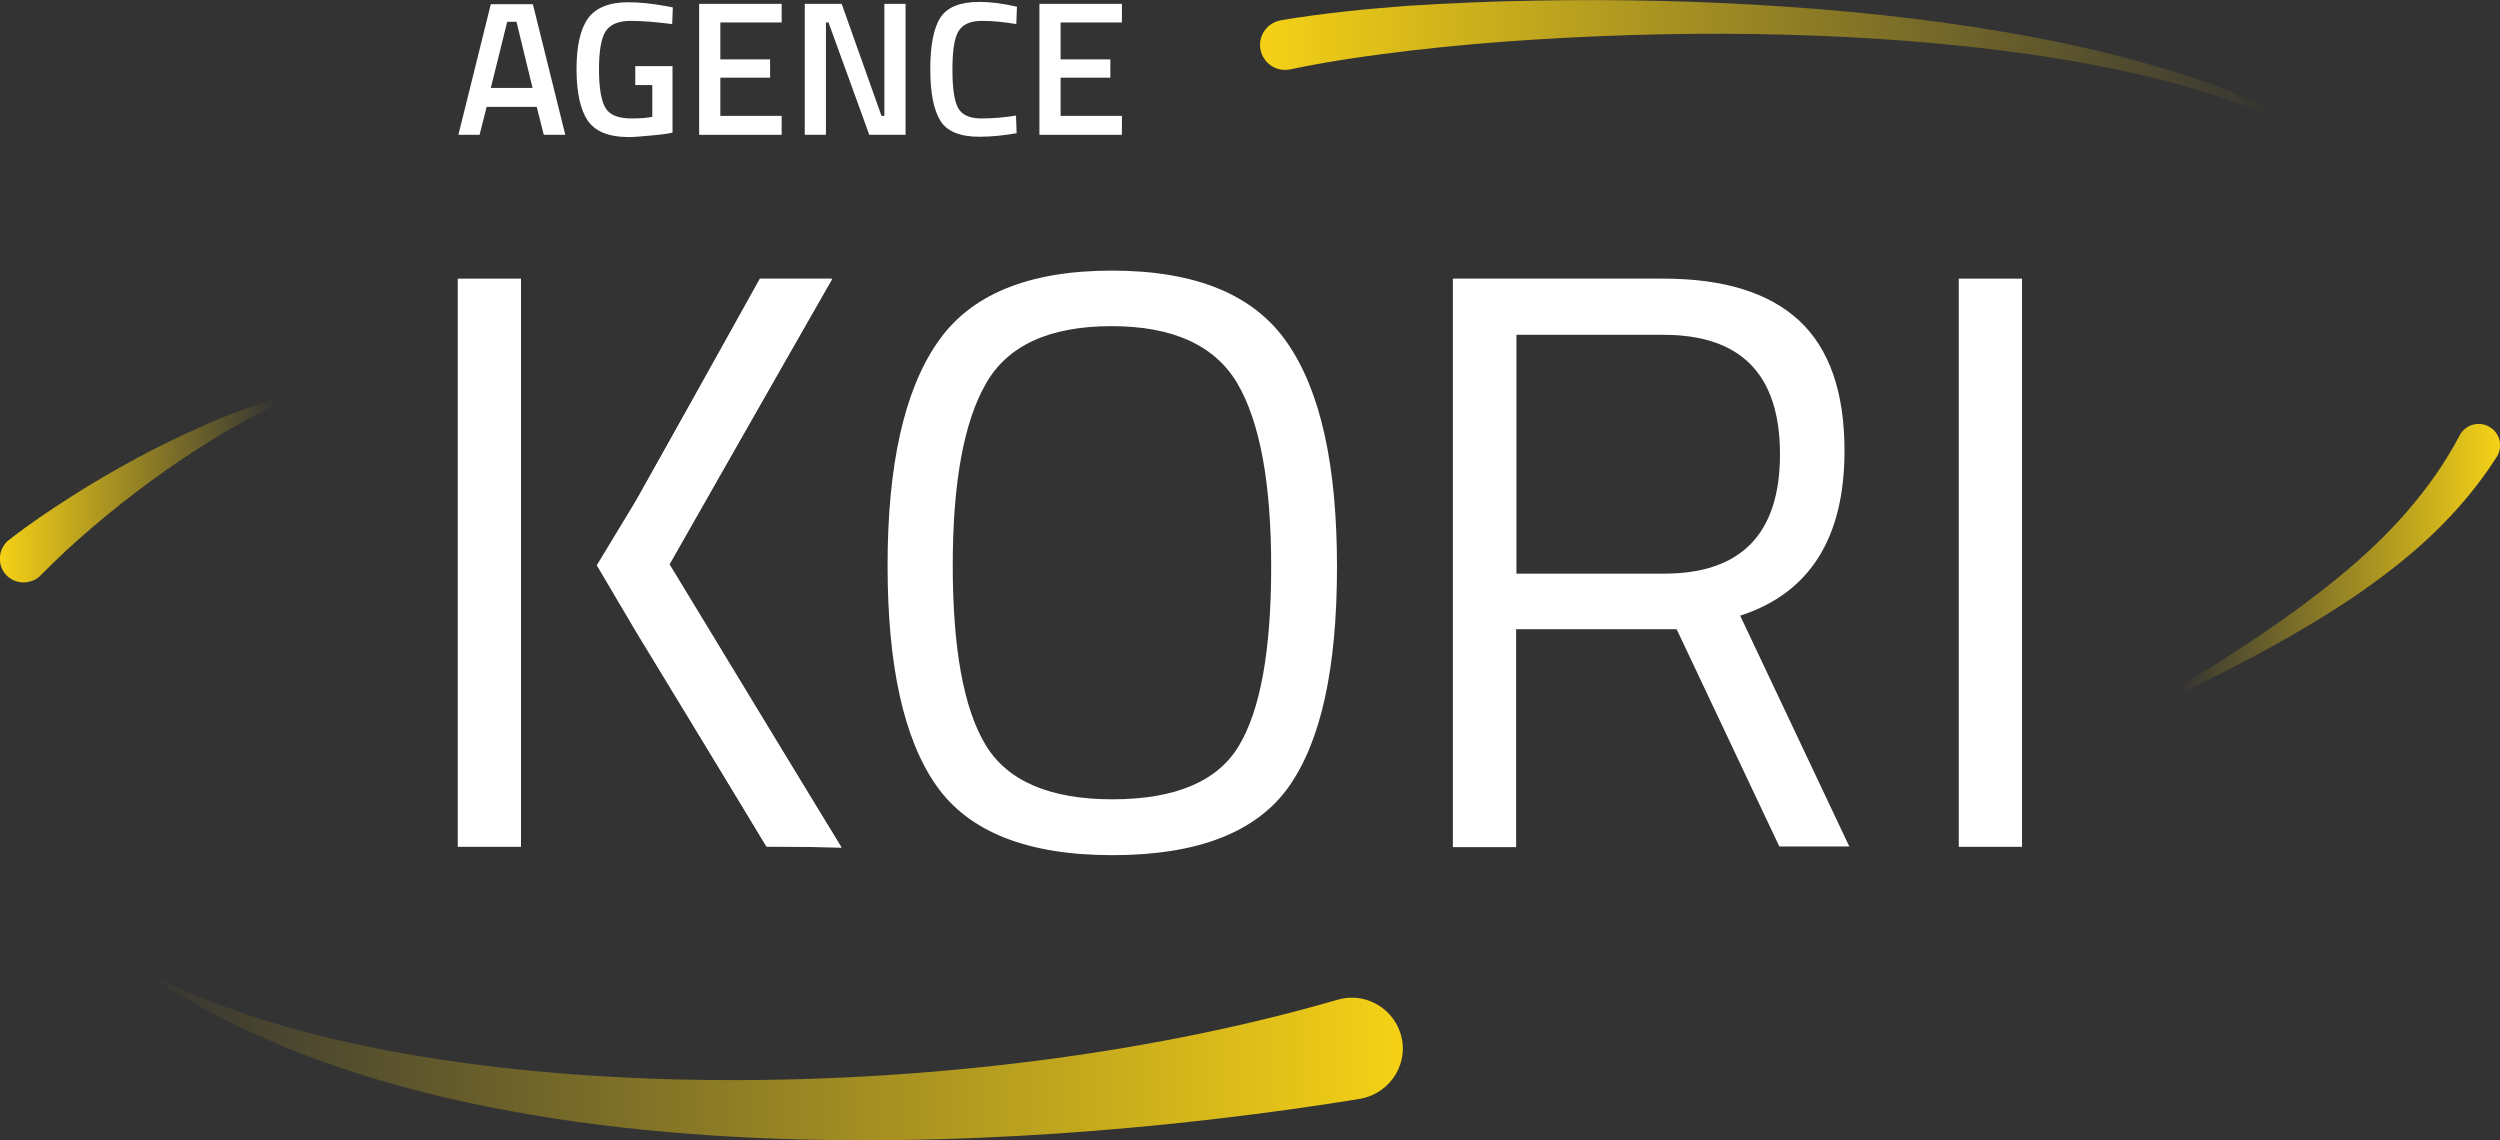
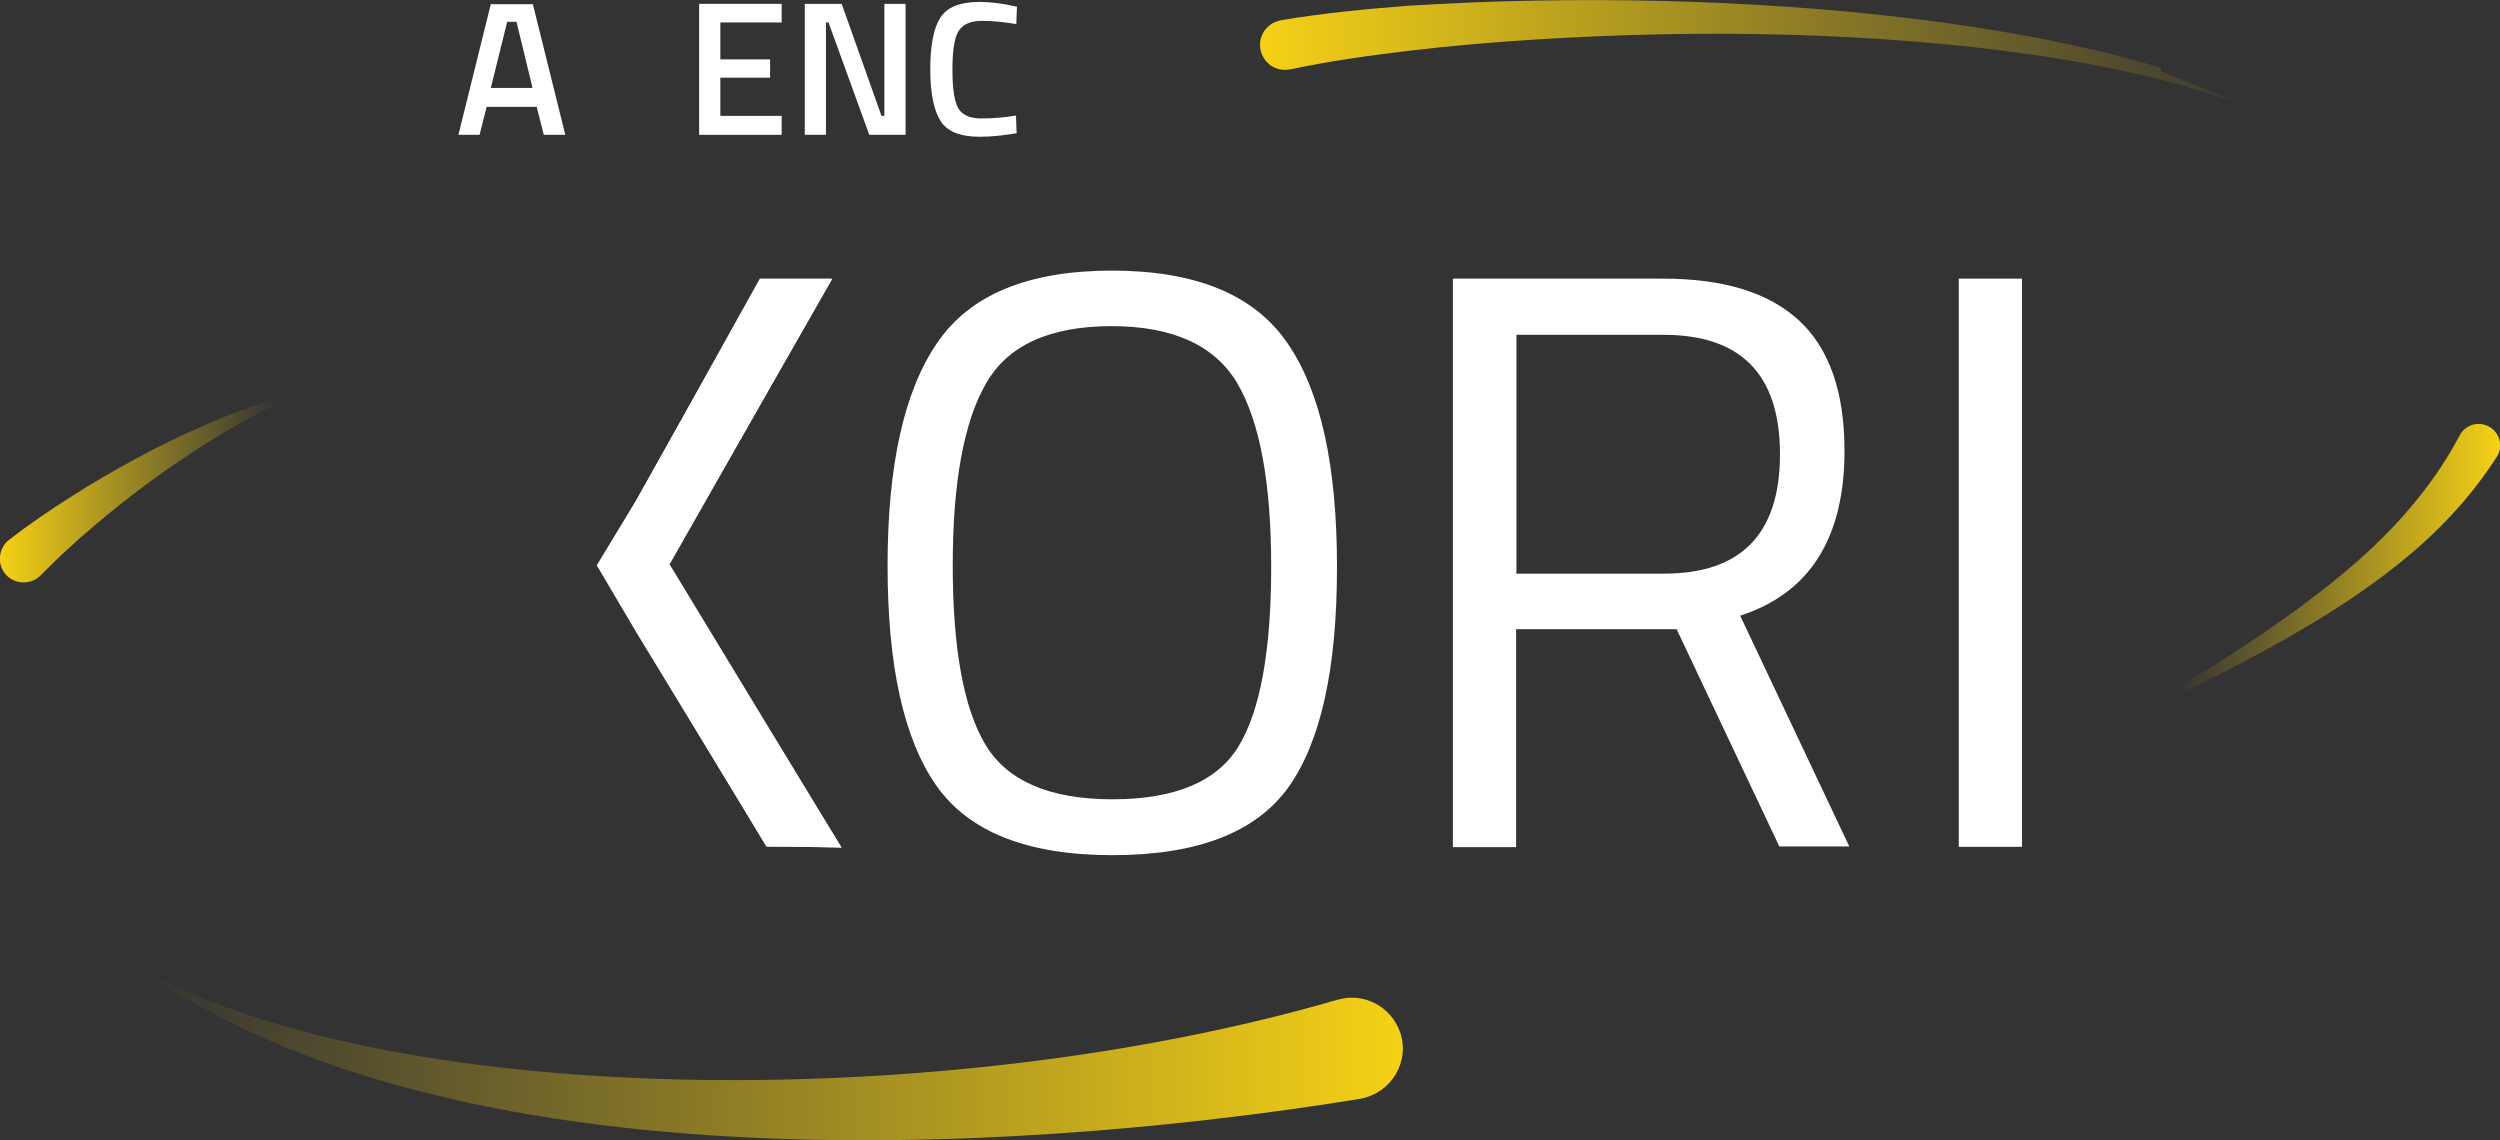
<svg xmlns="http://www.w3.org/2000/svg" xmlns:xlink="http://www.w3.org/1999/xlink" version="1.1" id="Calque_1" x="0px" y="0px" viewBox="0 0 778.8 355.2" style="enable-background:new 0 0 778.8 355.2;" xml:space="preserve">
  <rect x="0" y="0" width="778.8" height="355.2" fill="#333333" stroke="none" />
  <style type="text/css">
	.st0{display:none;}
	.st1{display:inline;}
	.st2{display:inline;clip-path:url(#SVGID_00000077316975668369669950000017711892145873771403_);fill:#FFFFFF;}
	.st3{display:inline;clip-path:url(#SVGID_00000081632100241738385030000003784912634326762114_);fill:#FFFFFF;}
	.st4{display:inline;clip-path:url(#SVGID_00000067212422537296426640000013004972332120968885_);fill:#FFFFFF;}
	.st5{display:inline;clip-path:url(#SVGID_00000078032296108680857740000011553958178618698626_);fill:#FFFFFF;}
	.st6{fill:#FFFFFF;}
	.st7{fill:url(#SVGID_00000057146793000615441630000017155742936313234818_);}
	.st8{fill:url(#SVGID_00000118373519164353383420000007979642444537444740_);}
	.st9{fill:url(#SVGID_00000061472634269640970110000004719964854267937921_);}
	.st10{fill:url(#SVGID_00000182506627033772062100000003280491717286493602_);}
</style>
  <g>
    <g id="Illustration_8_00000046310908727038768290000002076377364371478712_">
      <g class="st0">
        <defs>
          <path id="SVGID_1_" d="M269.1,355.6h0.6c66.3,0,125.5-8.3,154.4-13.1c9.7-1.6,15.6-11.6,12.4-20.8c-2.8-7.9-11.2-12.3-19.2-10      C292.5,348,117.8,345.4,42,300.7C101.3,343.8,190.2,355.5,269.1,355.6" />
        </defs>
        <use xlink:href="#SVGID_1_" style="display:inline;overflow:visible;fill:#FFFFFF;" />
        <clipPath id="SVGID_00000061461090603248064940000001190738130385134229_" class="st1">
          <use xlink:href="#SVGID_1_" style="overflow:visible;" />
        </clipPath>
-         <rect x="42" y="300.7" style="display:inline;clip-path:url(#SVGID_00000061461090603248064940000001190738130385134229_);fill:#FFFFFF;" width="397.7" height="54.9" />
      </g>
      <g class="st0">
        <defs>
          <path id="SVGID_00000087374510589100444890000002445500278458444938_" d="M495.3,0.5c-5.7,0-11.4,0.1-17,0.2      C465.2,1,452,1.5,438.9,2.5c-13.1,0.9-26.3,2.2-39.5,4.5c-0.1,0-0.2,0.1-0.4,0.1c-4.2,0.9-6.9,5-6,9.2c0.9,4.2,5,6.9,9.2,6h0.1      c12.3-2.6,25.1-4.5,37.9-5.9c12.8-1.5,25.7-2.6,38.6-3.4c25.8-1.6,51.7-2.2,77.7-1.5c25.9,0.7,51.8,2.5,77.5,6.3      c12.8,1.9,25.6,4.3,38.1,7.4c12.6,3.1,25,7,36.9,12.1c0.5,0.2,1.1,0,1.3-0.5c0.2-0.5,0-1.1-0.5-1.3      C698,29.7,685.6,25.3,673,21.5c-12.6-3.8-25.3-6.7-38.2-9.2c-25.7-4.9-51.8-7.9-77.9-9.7c-20-1.3-40-2-60-2.1H495.3z" />
        </defs>
        <use xlink:href="#SVGID_00000087374510589100444890000002445500278458444938_" style="display:inline;overflow:visible;fill:#FFFFFF;" />
        <clipPath id="SVGID_00000023271987946099233910000001956526618114659747_" class="st1">
          <use xlink:href="#SVGID_00000087374510589100444890000002445500278458444938_" style="overflow:visible;" />
        </clipPath>
        <rect x="392.1" y="0.5" style="display:inline;clip-path:url(#SVGID_00000023271987946099233910000001956526618114659747_);fill:#FFFFFF;" width="318.3" height="36.8" />
      </g>
      <g class="st0">
        <defs>
          <path id="SVGID_00000105413205021506083230000006415531386739278246_" d="M766.3,136.1c-4.3,8.4-9.9,16.4-16.4,23.8      c-6.4,7.3-13.7,14.1-21.4,20.5c-15.4,12.7-32.4,23.7-49.7,34.2c-0.5,0.2-0.6,0.8-0.4,1.2c0.2,0.5,0.8,0.7,1.3,0.5      c18.2-8.9,36.3-18.2,53.4-29.8c8.5-5.7,16.8-12.1,24.4-19.3c7.6-7.2,14.6-15.3,20.4-24.5c0.1-0.2,0.2-0.4,0.3-0.5      c0.5-0.9,0.7-2,0.7-2.9v-0.1c0-2.4-1.3-4.7-3.6-5.9c-1-0.5-2-0.7-3-0.7C769.8,132.5,767.5,133.8,766.3,136.1" />
        </defs>
        <use xlink:href="#SVGID_00000105413205021506083230000006415531386739278246_" style="display:inline;overflow:visible;fill:#FFFFFF;" />
        <clipPath id="SVGID_00000158729167649451246780000000364032447396681376_" class="st1">
          <use xlink:href="#SVGID_00000105413205021506083230000006415531386739278246_" style="overflow:visible;" />
        </clipPath>
        <rect x="678.1" y="132.5" style="display:inline;clip-path:url(#SVGID_00000158729167649451246780000000364032447396681376_);fill:#FFFFFF;" width="100.8" height="84" />
      </g>
      <g class="st0">
        <defs>
          <path id="SVGID_00000003825647251188890500000017766133186432791680_" d="M85.1,125c-7.3,2.5-14.5,5-21.6,8.2      c-7,3.1-14,6.5-20.8,10.1c-6.8,3.7-13.5,7.6-20.1,11.8c-6.6,4.3-12.9,8.6-19.4,13.5c-0.2,0.2-0.5,0.5-0.8,0.7      c-1.4,1.4-2.1,3.3-2.1,5.1v0c0,1.9,0.8,3.8,2.2,5.3c2.9,2.8,7.6,2.8,10.4-0.2l0.1-0.1c4.9-5.1,10.6-10.3,16.2-15.1      c5.7-4.9,11.6-9.6,17.7-14c6-4.5,12.3-8.7,18.8-12.7c6.5-4,13.1-7.6,19.9-11c0.5-0.2,0.7-0.7,0.5-1.2c-0.1-0.4-0.5-0.6-0.9-0.6      C85.3,125,85.2,125,85.1,125" />
        </defs>
        <use xlink:href="#SVGID_00000003825647251188890500000017766133186432791680_" style="display:inline;overflow:visible;fill:#FFFFFF;" />
        <clipPath id="SVGID_00000100345785057600984780000013894642993994823075_" class="st1">
          <use xlink:href="#SVGID_00000003825647251188890500000017766133186432791680_" style="overflow:visible;" />
        </clipPath>
        <rect x="0.4" y="125" style="display:inline;clip-path:url(#SVGID_00000100345785057600984780000013894642993994823075_);fill:#FFFFFF;" width="86.1" height="57.7" />
      </g>
      <polygon class="st6" points="208.6,175.8 259.2,86.8 236.7,86.8 191.4,168.2 191.7,185.6 238.8,263.8 262,263.8   " />
-       <rect x="142.6" y="86.8" class="st6" width="19.7" height="177" />
      <polygon class="st6" points="259.2,87 236.9,87 198.2,155.8 185.9,176.1 198.3,197.1 238.7,263.5 262.2,264.1 208.2,176.1   " />
      <path class="st6" d="M416.5,176.6c0,31.6-5,54.4-15.1,68.6c-10.1,14.1-28.3,21.2-54.9,21.2c-26.5,0-44.8-7.3-54.9-21.8    c-10.1-14.5-15.1-37.3-15.1-68.4s5.1-54.3,15.4-69.3c10.2-15.1,28.4-22.6,54.5-22.6c26.1,0,44.3,7.5,54.6,22.5    C411.4,121.8,416.5,145,416.5,176.6 M296.8,176.1c0,25.9,3.4,44.6,10.2,55.9s20,17,39.5,17s32.7-5.5,39.4-16.6    c6.7-11.1,10.1-29.7,10.1-55.8s-3.5-45.1-10.5-57.1c-7-11.9-20.1-17.9-39.2-17.9c-19.2,0-32.3,5.9-39.1,17.8    C300.3,131.3,296.8,150.2,296.8,176.1" />
      <path class="st6" d="M472.3,196.1v67.8h-19.7V86.8h65.5c18.8,0,32.8,4.3,42.3,13c9.4,8.7,14.2,22.2,14.2,40.6    c0,27.3-10.9,44.4-32.5,51.4l34,71.9h-21.8l-32-67.7H472.3z M518.4,178.7c24,0,36.1-12.4,36.1-37.2s-12.1-37.2-36.3-37.2h-45.8    v74.4L518.4,178.7L518.4,178.7z" />
      <rect x="610.2" y="86.8" class="st6" width="19.7" height="177" />
    </g>
    <g>
      <path class="st6" d="M142.8,42l10.1-40.7H166L176.1,42h-6.7l-2.2-8.7h-15.6l-2.2,8.7H142.8z M158,6.8l-5.1,20.6h13l-5-20.6H158z" />
-       <path class="st6" d="M197.9,26.4v-5.8h11.6v20.7c-1.1,0.3-3.2,0.6-6.5,0.9c-3.3,0.3-5.6,0.5-7.1,0.5c-6.2,0-10.4-1.7-12.8-5.1    c-2.3-3.4-3.5-8.8-3.5-16c0-7.3,1.2-12.6,3.6-15.9c2.4-3.3,6.6-5,12.5-5c3.5,0,7.4,0.4,11.8,1.2l2.1,0.4l-0.2,5.2    c-4.8-0.6-9.1-1-12.9-1c-3.8,0-6.4,1.1-7.8,3.2c-1.4,2.1-2.1,6.1-2.1,11.9c0,5.8,0.7,9.8,2,12c1.3,2.2,4,3.3,8.1,3.3    c2.9,0,5.1-0.2,6.5-0.5v-9.9H197.9z" />
      <path class="st6" d="M217.8,42V1.2h25.7V7h-19.1v11.5h15.5v5.7h-15.5v11.9h19.1V42H217.8z" />
      <path class="st6" d="M250.7,42V1.2h11.5l12.4,34.9h0.9V1.2h6.6V42h-11.3L258.1,7h-0.8v35H250.7z" />
      <path class="st6" d="M305.1,42.6c-5.9,0-10-1.6-12.1-4.9c-2.1-3.3-3.2-8.7-3.2-16.2c0-7.5,1.1-12.9,3.2-16.1    c2.1-3.2,6.2-4.8,12.1-4.8c3.5,0,7.4,0.5,11.7,1.5l-0.2,5.4c-3.6-0.6-7.1-1-10.7-1c-3.6,0-6,1.1-7.3,3.2c-1.3,2.1-1.9,6.1-1.9,12    s0.6,9.8,1.8,12c1.2,2.1,3.6,3.2,7.2,3.2c3.6,0,7.2-0.3,10.8-0.9l0.2,5.5C312.6,42.2,308.8,42.6,305.1,42.6z" />
-       <path class="st6" d="M323.8,42V1.2h25.7V7h-19.1v11.5h15.5v5.7h-15.5v11.9h19.1V42H323.8z" />
    </g>
    <g>
      <linearGradient id="SVGID_00000016761657545042996030000000404160641837850290_" gradientUnits="userSpaceOnUse" x1="437.052" y1="327.726" x2="41.545" y2="327.726">
        <stop offset="0" style="stop-color:#F5D116" />
        <stop offset="0.91" style="stop-color:#F5D116;stop-opacity:9.033436e-02" />
        <stop offset="1" style="stop-color:#F5D116;stop-opacity:0" />
      </linearGradient>
      <path style="fill:url(#SVGID_00000016761657545042996030000000404160641837850290_);" d="M41.5,300.3    c75.8,44.8,250.6,47.4,375.3,11.1c8-2.3,16.5,2.1,19.3,10l0,0c3.3,9.3-2.7,19.2-12.4,20.9C360.6,352.6,150.8,379.8,41.5,300.3z" />
      <linearGradient id="SVGID_00000066499492502547992270000002031014952408816800_" gradientUnits="userSpaceOnUse" x1="392.558" y1="18.378" x2="710.171" y2="18.378">
        <stop offset="0" style="stop-color:#F5D116" />
        <stop offset="0.91" style="stop-color:#F5D116;stop-opacity:9.033436e-02" />
        <stop offset="1" style="stop-color:#F5D116;stop-opacity:0" />
      </linearGradient>
-       <path style="fill:url(#SVGID_00000066499492502547992270000002031014952408816800_);" d="M708.8,36.7c-11.9-5.1-24.3-9-36.9-12.2    c-12.6-3.1-25.3-5.5-38.2-7.4c-25.7-3.7-51.6-5.6-77.5-6.3c-25.9-0.7-51.9-0.1-77.7,1.5c-12.9,0.8-25.8,1.9-38.6,3.4    c-12.8,1.5-25.6,3.3-37.9,5.9l-0.1,0c-4.2,0.9-8.3-1.8-9.2-6c-0.9-4.2,1.8-8.3,6-9.2c0.1,0,0.2,0,0.3-0.1    c13.3-2.2,26.4-3.5,39.6-4.5C451.8,1,464.9,0.4,478,0.2c26.3-0.5,52.5,0.1,78.6,1.9c26.1,1.8,52.2,4.8,78,9.7    c12.9,2.5,25.7,5.5,38.2,9.2c12.6,3.7,24.9,8.2,36.7,13.9c0.5,0.2,0.7,0.8,0.5,1.3C709.8,36.7,709.3,36.9,708.8,36.7z" />
+       <path style="fill:url(#SVGID_00000066499492502547992270000002031014952408816800_);" d="M708.8,36.7c-11.9-5.1-24.3-9-36.9-12.2    c-12.6-3.1-25.3-5.5-38.2-7.4c-25.7-3.7-51.6-5.6-77.5-6.3c-25.9-0.7-51.9-0.1-77.7,1.5c-12.9,0.8-25.8,1.9-38.6,3.4    c-12.8,1.5-25.6,3.3-37.9,5.9l-0.1,0c-4.2,0.9-8.3-1.8-9.2-6c-0.9-4.2,1.8-8.3,6-9.2c0.1,0,0.2,0,0.3-0.1    c13.3-2.2,26.4-3.5,39.6-4.5C451.8,1,464.9,0.4,478,0.2c26.3-0.5,52.5,0.1,78.6,1.9c26.1,1.8,52.2,4.8,78,9.7    c12.9,2.5,25.7,5.5,38.2,9.2c0.5,0.2,0.7,0.8,0.5,1.3C709.8,36.7,709.3,36.9,708.8,36.7z" />
      <linearGradient id="SVGID_00000168095374281344213120000017939677829465258633_" gradientUnits="userSpaceOnUse" x1="778.797" y1="173.947" x2="678.139" y2="173.947">
        <stop offset="0" style="stop-color:#F5D116" />
        <stop offset="0.91" style="stop-color:#F5D116;stop-opacity:9.033436e-02" />
        <stop offset="1" style="stop-color:#F5D116;stop-opacity:0" />
      </linearGradient>
      <path style="fill:url(#SVGID_00000168095374281344213120000017939677829465258633_);" d="M678.6,214.1    c17.3-10.5,34.3-21.5,49.8-34.2c7.7-6.3,15-13.1,21.4-20.5c6.4-7.4,12-15.3,16.4-23.7l0,0c1.7-3.3,5.7-4.6,9-2.9    c3.3,1.7,4.6,5.7,2.9,9c-0.1,0.2-0.2,0.4-0.3,0.5c-5.8,9.1-12.8,17.3-20.4,24.5c-7.6,7.2-15.9,13.5-24.4,19.3    c-17.1,11.5-35.2,20.9-53.4,29.8c-0.5,0.2-1.1,0-1.3-0.4C678,214.9,678.2,214.4,678.6,214.1z" />
      <linearGradient id="SVGID_00000165940300677025647840000010993908401763327674_" gradientUnits="userSpaceOnUse" x1="0" y1="152.965" x2="86.019" y2="152.965">
        <stop offset="0" style="stop-color:#F5D116" />
        <stop offset="0.91" style="stop-color:#F5D116;stop-opacity:9.033436e-02" />
        <stop offset="1" style="stop-color:#F5D116;stop-opacity:0" />
      </linearGradient>
      <path style="fill:url(#SVGID_00000165940300677025647840000010993908401763327674_);" d="M85.5,126.3c-6.8,3.4-13.5,6.9-19.9,11    c-6.4,4-12.7,8.2-18.8,12.7c-6.1,4.5-12,9.1-17.7,14c-5.7,4.8-11.3,10-16.3,15.1l-0.1,0.1c-2.8,2.9-7.5,3-10.5,0.2    c-2.9-2.8-3-7.5-0.2-10.5c0.2-0.2,0.5-0.5,0.8-0.7c6.4-5,12.8-9.3,19.4-13.5c6.5-4.2,13.3-8.1,20.1-11.8    c6.8-3.7,13.8-7.1,20.9-10.2c7-3.2,14.3-5.8,21.6-8.2c0.5-0.2,1.1,0.1,1.2,0.6C86.1,125.6,85.9,126.1,85.5,126.3L85.5,126.3z" />
    </g>
  </g>
</svg>